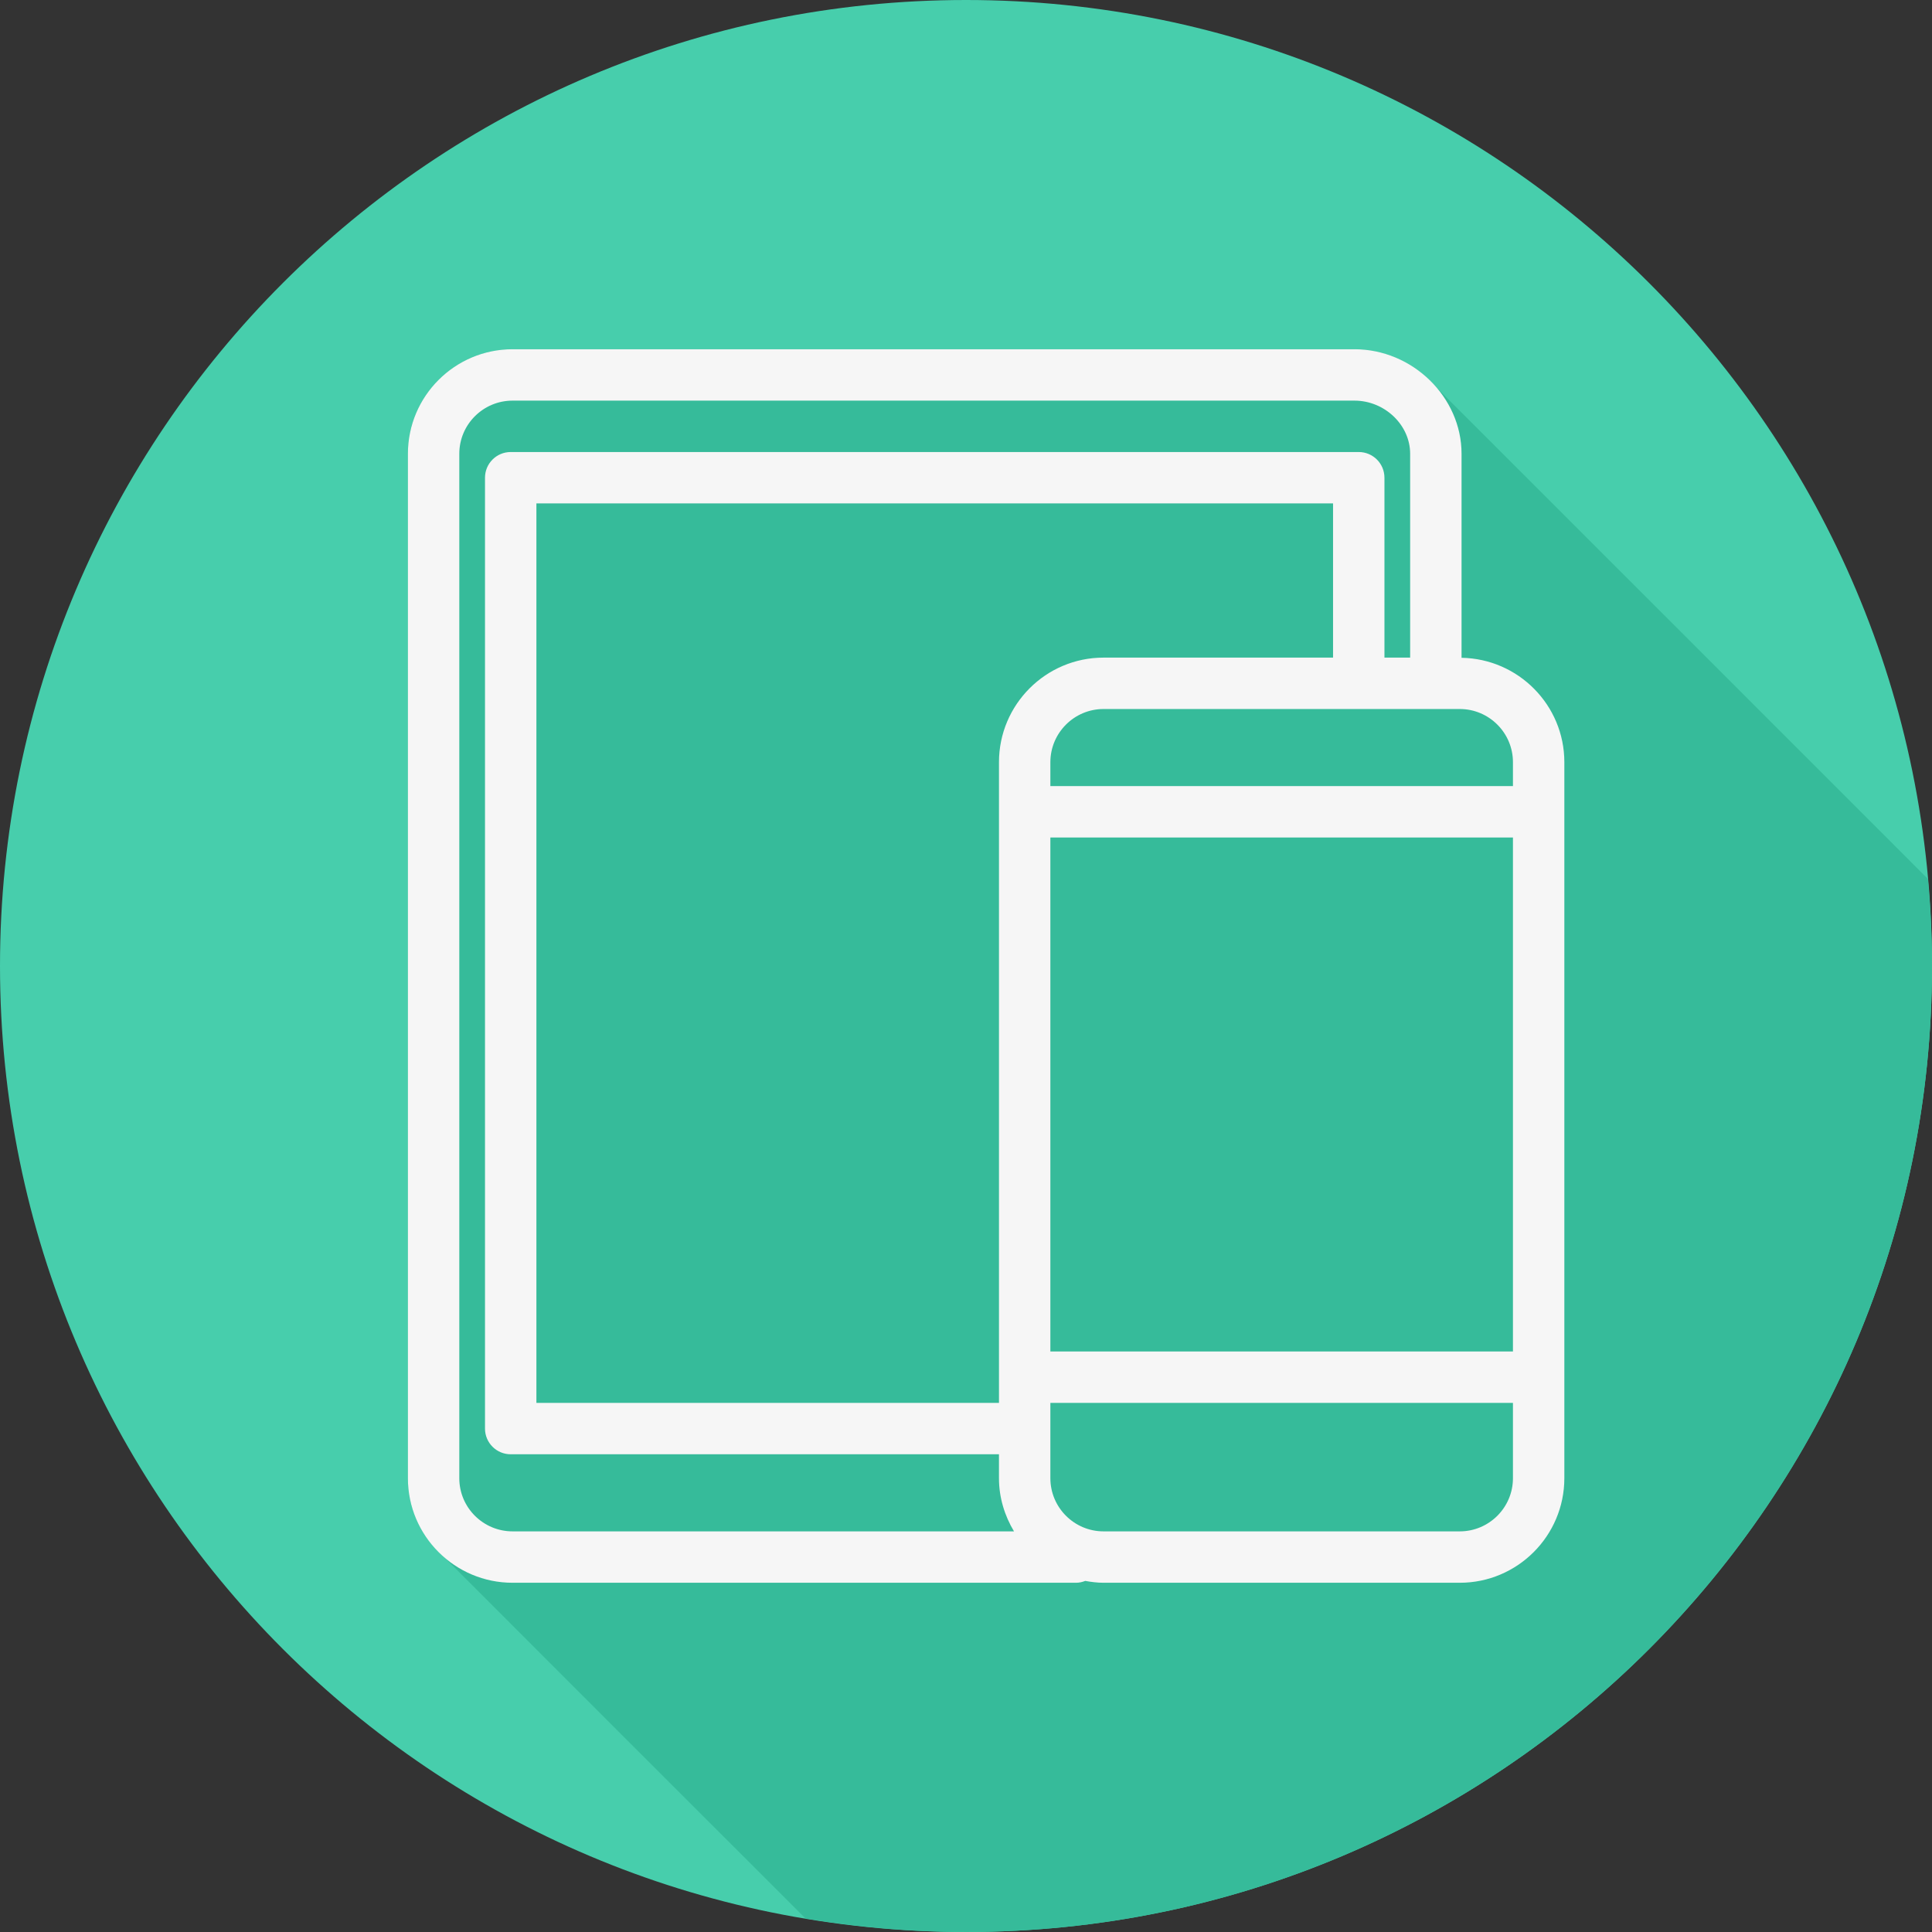
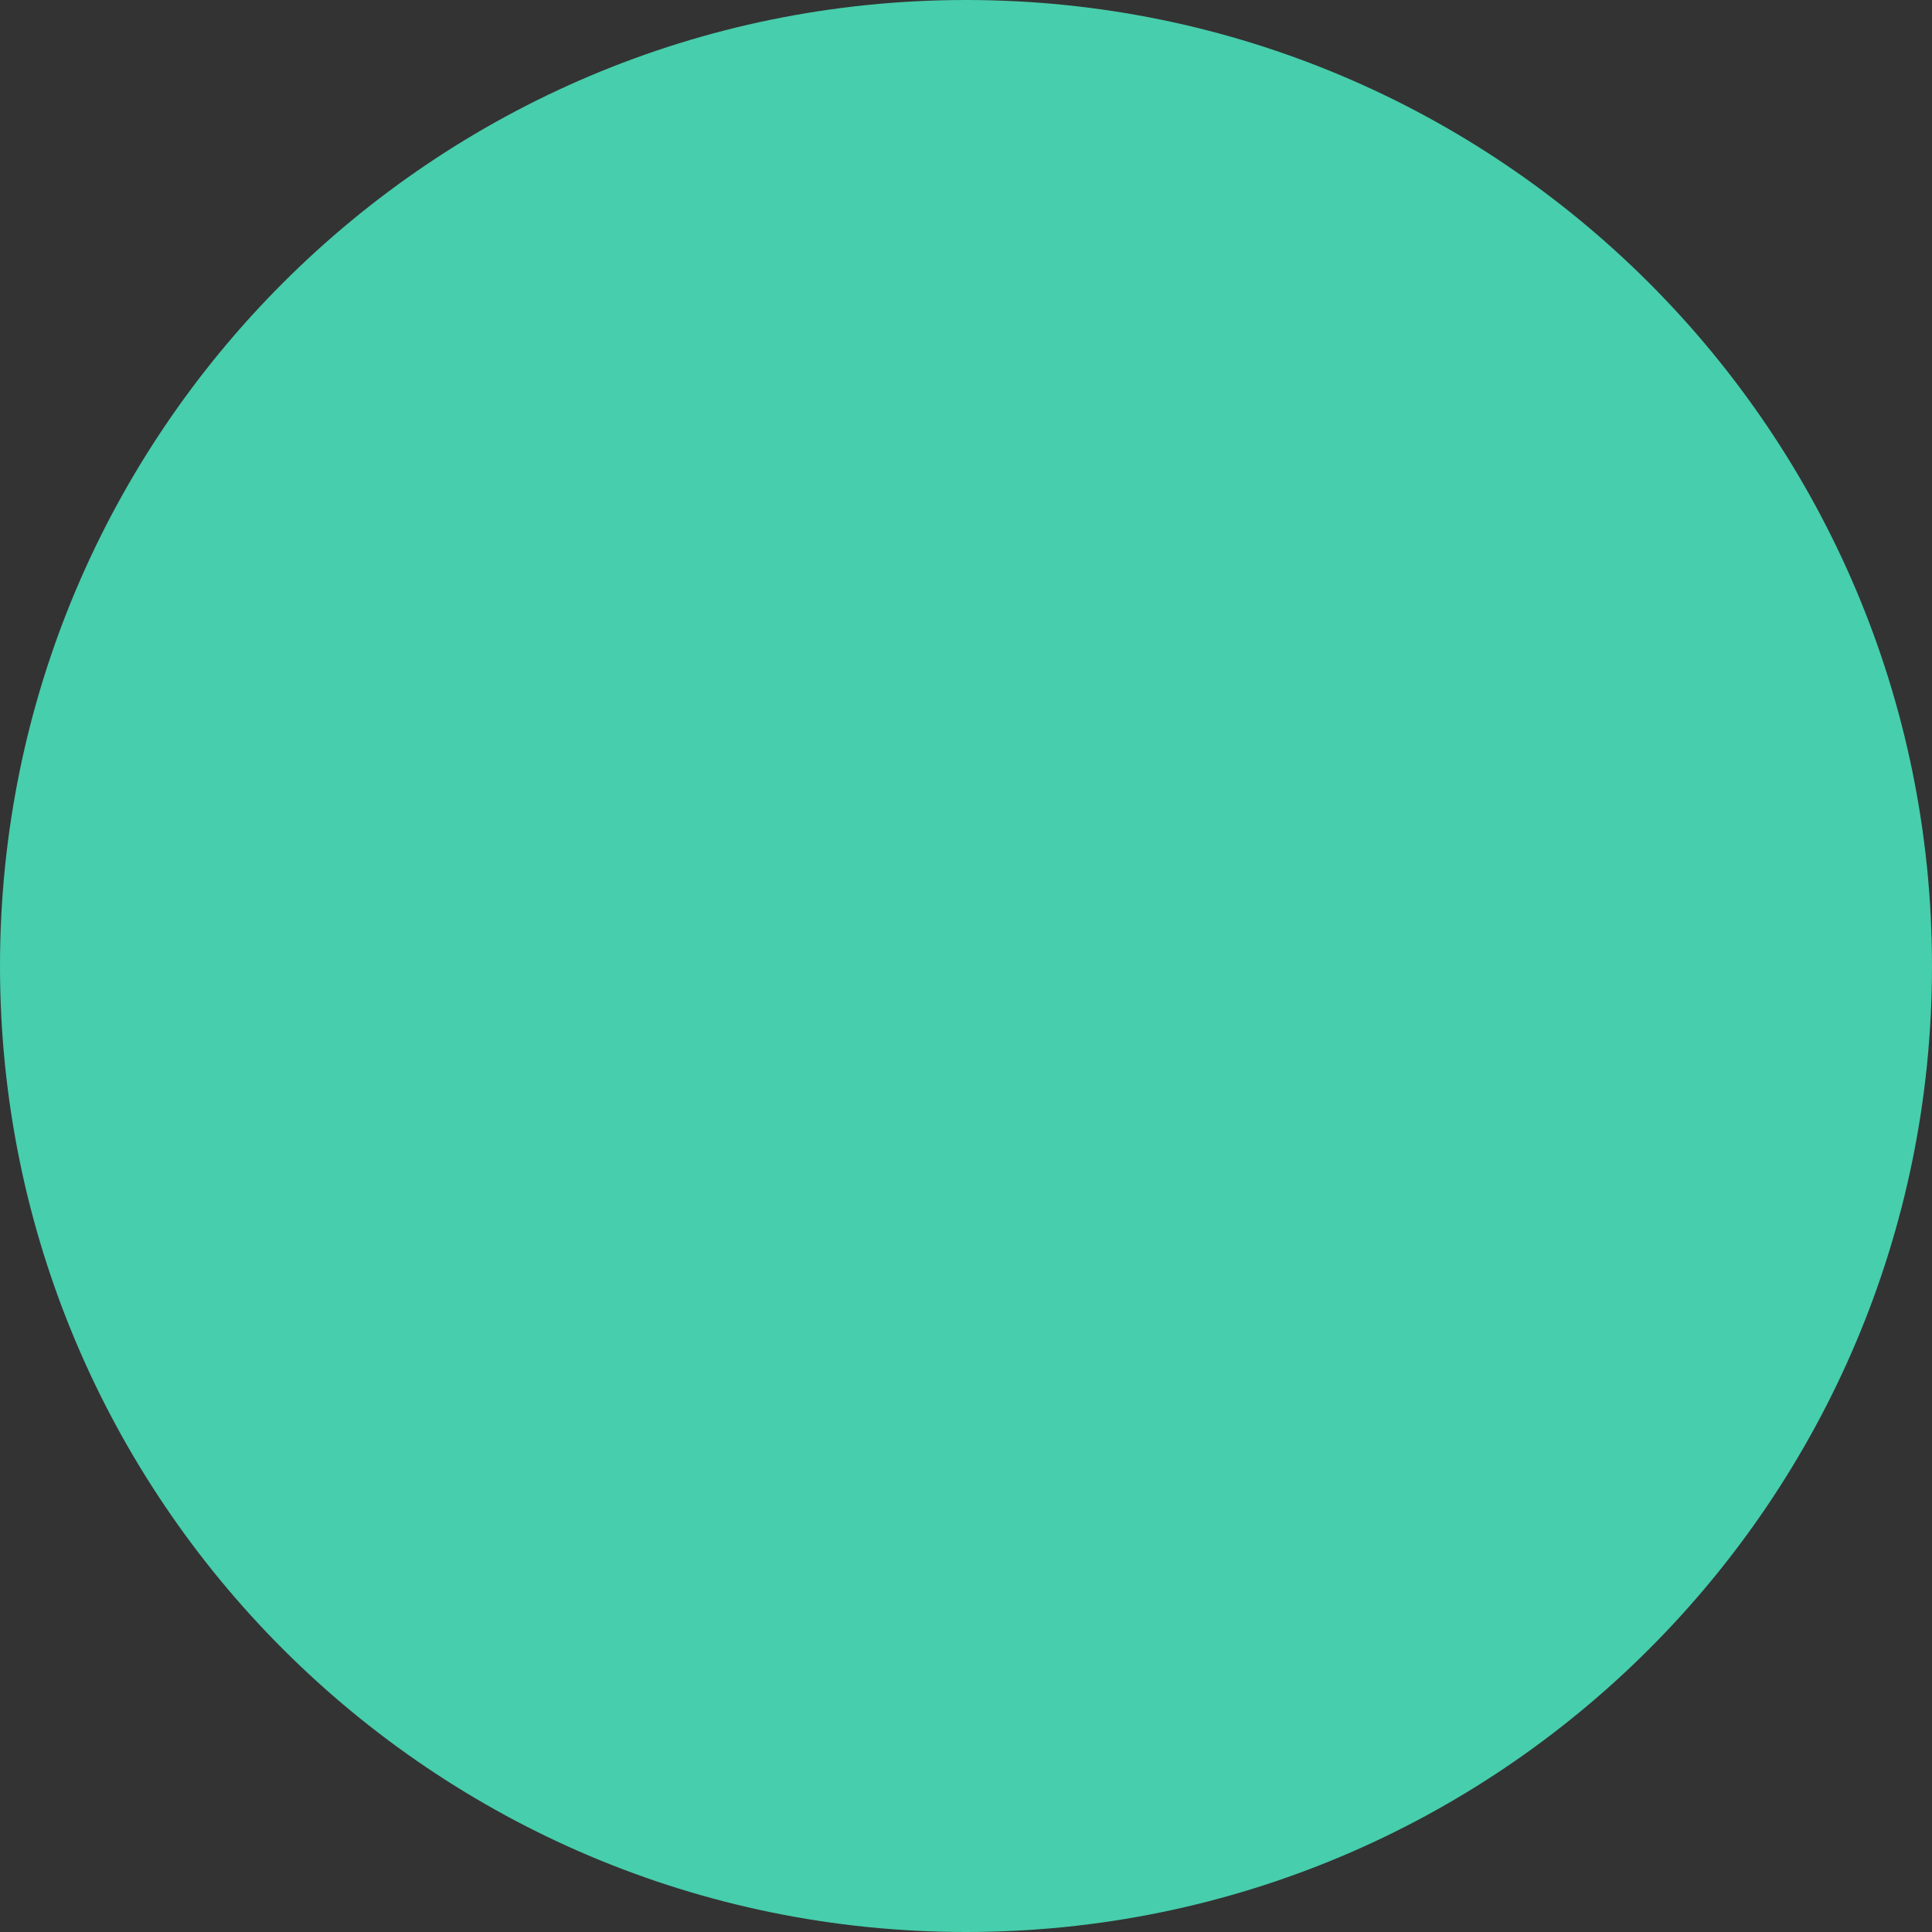
<svg xmlns="http://www.w3.org/2000/svg" height="800px" width="800px" version="1.1" id="Layer_1" viewBox="0 0 512 512" xml:space="preserve">
  <rect x="0" y="0" width="512" height="512" fill="#333333" stroke="none" />
  <path style="fill:#47CEAC;" d="M512,256.006C512,397.402,397.394,512.004,256.004,512C114.606,512.004,0,397.402,0,256.006  C-0.007,114.61,114.606,0,256.004,0C397.394,0,512,114.614,512,256.006z" />
-   <path style="fill:#36BB9A;" d="M512,256.005c0-7.786-0.406-15.474-1.086-23.084c-0.203-0.199-130.624-130.672-131.181-131.18  c-5.232-5.575-12.639-9.193-20.785-9.193H135.833c-15.29,0-27.733,12.425-27.733,27.698v271.505c0,8.039,3.504,15.227,9.001,20.29  c0.512,0.555,94.99,95.034,95.545,95.546c0.268,0.289,0.555,0.555,0.832,0.831c13.839,2.315,28.032,3.581,42.528,3.581  C397.394,512.004,512,397.401,512,256.005z" />
-   <path style="fill:#F6F6F6;" d="M387.316,174.322c0-0.017,0.01-0.03,0.01-0.047v-54.028c0-15.014-12.995-27.697-28.379-27.697  H135.833c-15.291,0-27.733,12.423-27.733,27.697v271.505c0,15.274,12.444,27.697,27.733,27.697h149.337  c0.863,0,1.671-0.198,2.431-0.491c1.582,0.281,3.19,0.491,4.852,0.491h94.401c15.283,0,27.714-12.43,27.714-27.711V201.986  C414.568,186.863,402.382,174.576,387.316,174.322z M353.274,174.275h-60.821c-15.283,0-27.714,12.43-27.714,27.711v169.791H142.151  V133.412h211.122V174.275z M278.359,221.948h122.588v136.208H278.359V221.948z M400.947,201.986v6.341H278.359v-6.341  c0-7.769,6.325-14.09,14.093-14.09h94.401C394.622,187.895,400.947,194.218,400.947,201.986z M121.719,391.753V120.247  c0-7.761,6.332-14.077,14.113-14.077h223.114c8.001,0,14.758,6.445,14.758,14.077v54.028h-6.811v-47.673  c0-3.761-3.046-6.811-6.811-6.811H135.341c-3.764,0-6.811,3.05-6.811,6.811v251.985c0,3.761,3.046,6.811,6.811,6.811h129.397v6.341  c0,5.165,1.511,9.947,3.982,14.09H135.833C128.051,405.829,121.719,399.514,121.719,391.753z M386.853,405.829h-94.401  c-7.769,0-14.093-6.321-14.093-14.09v-19.963h122.588v19.963C400.947,399.507,394.622,405.829,386.853,405.829z" />
</svg>